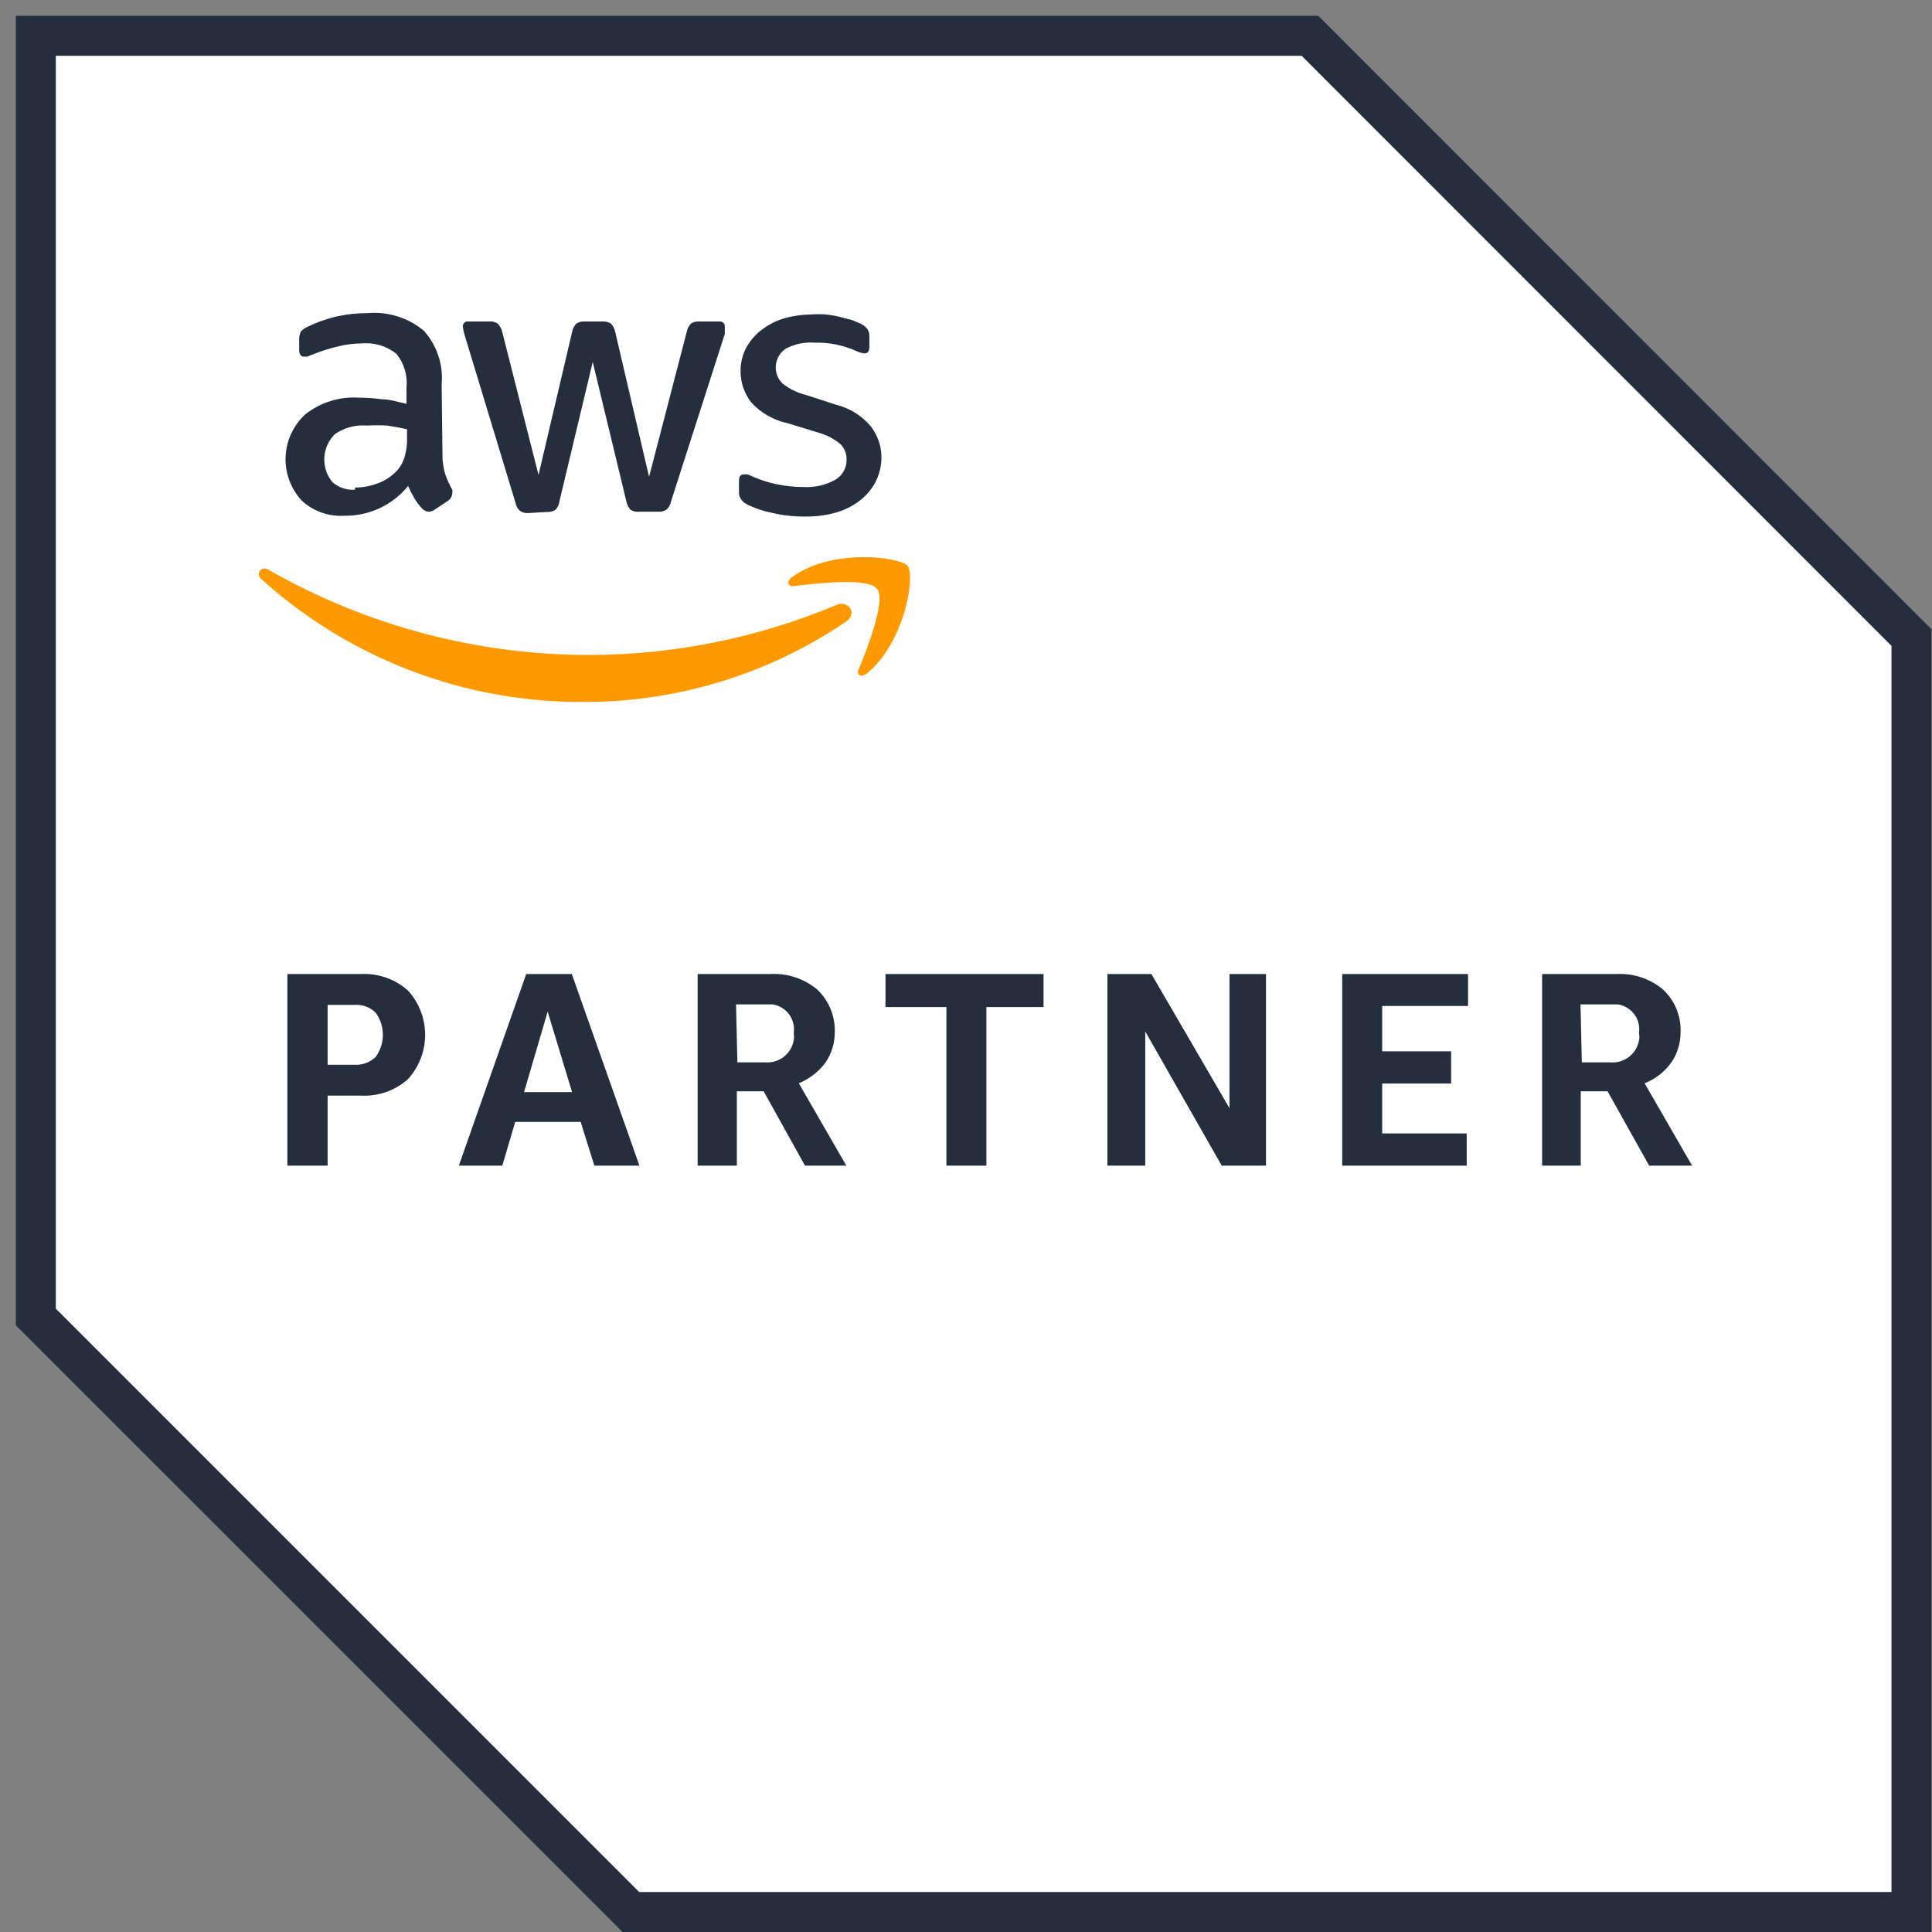
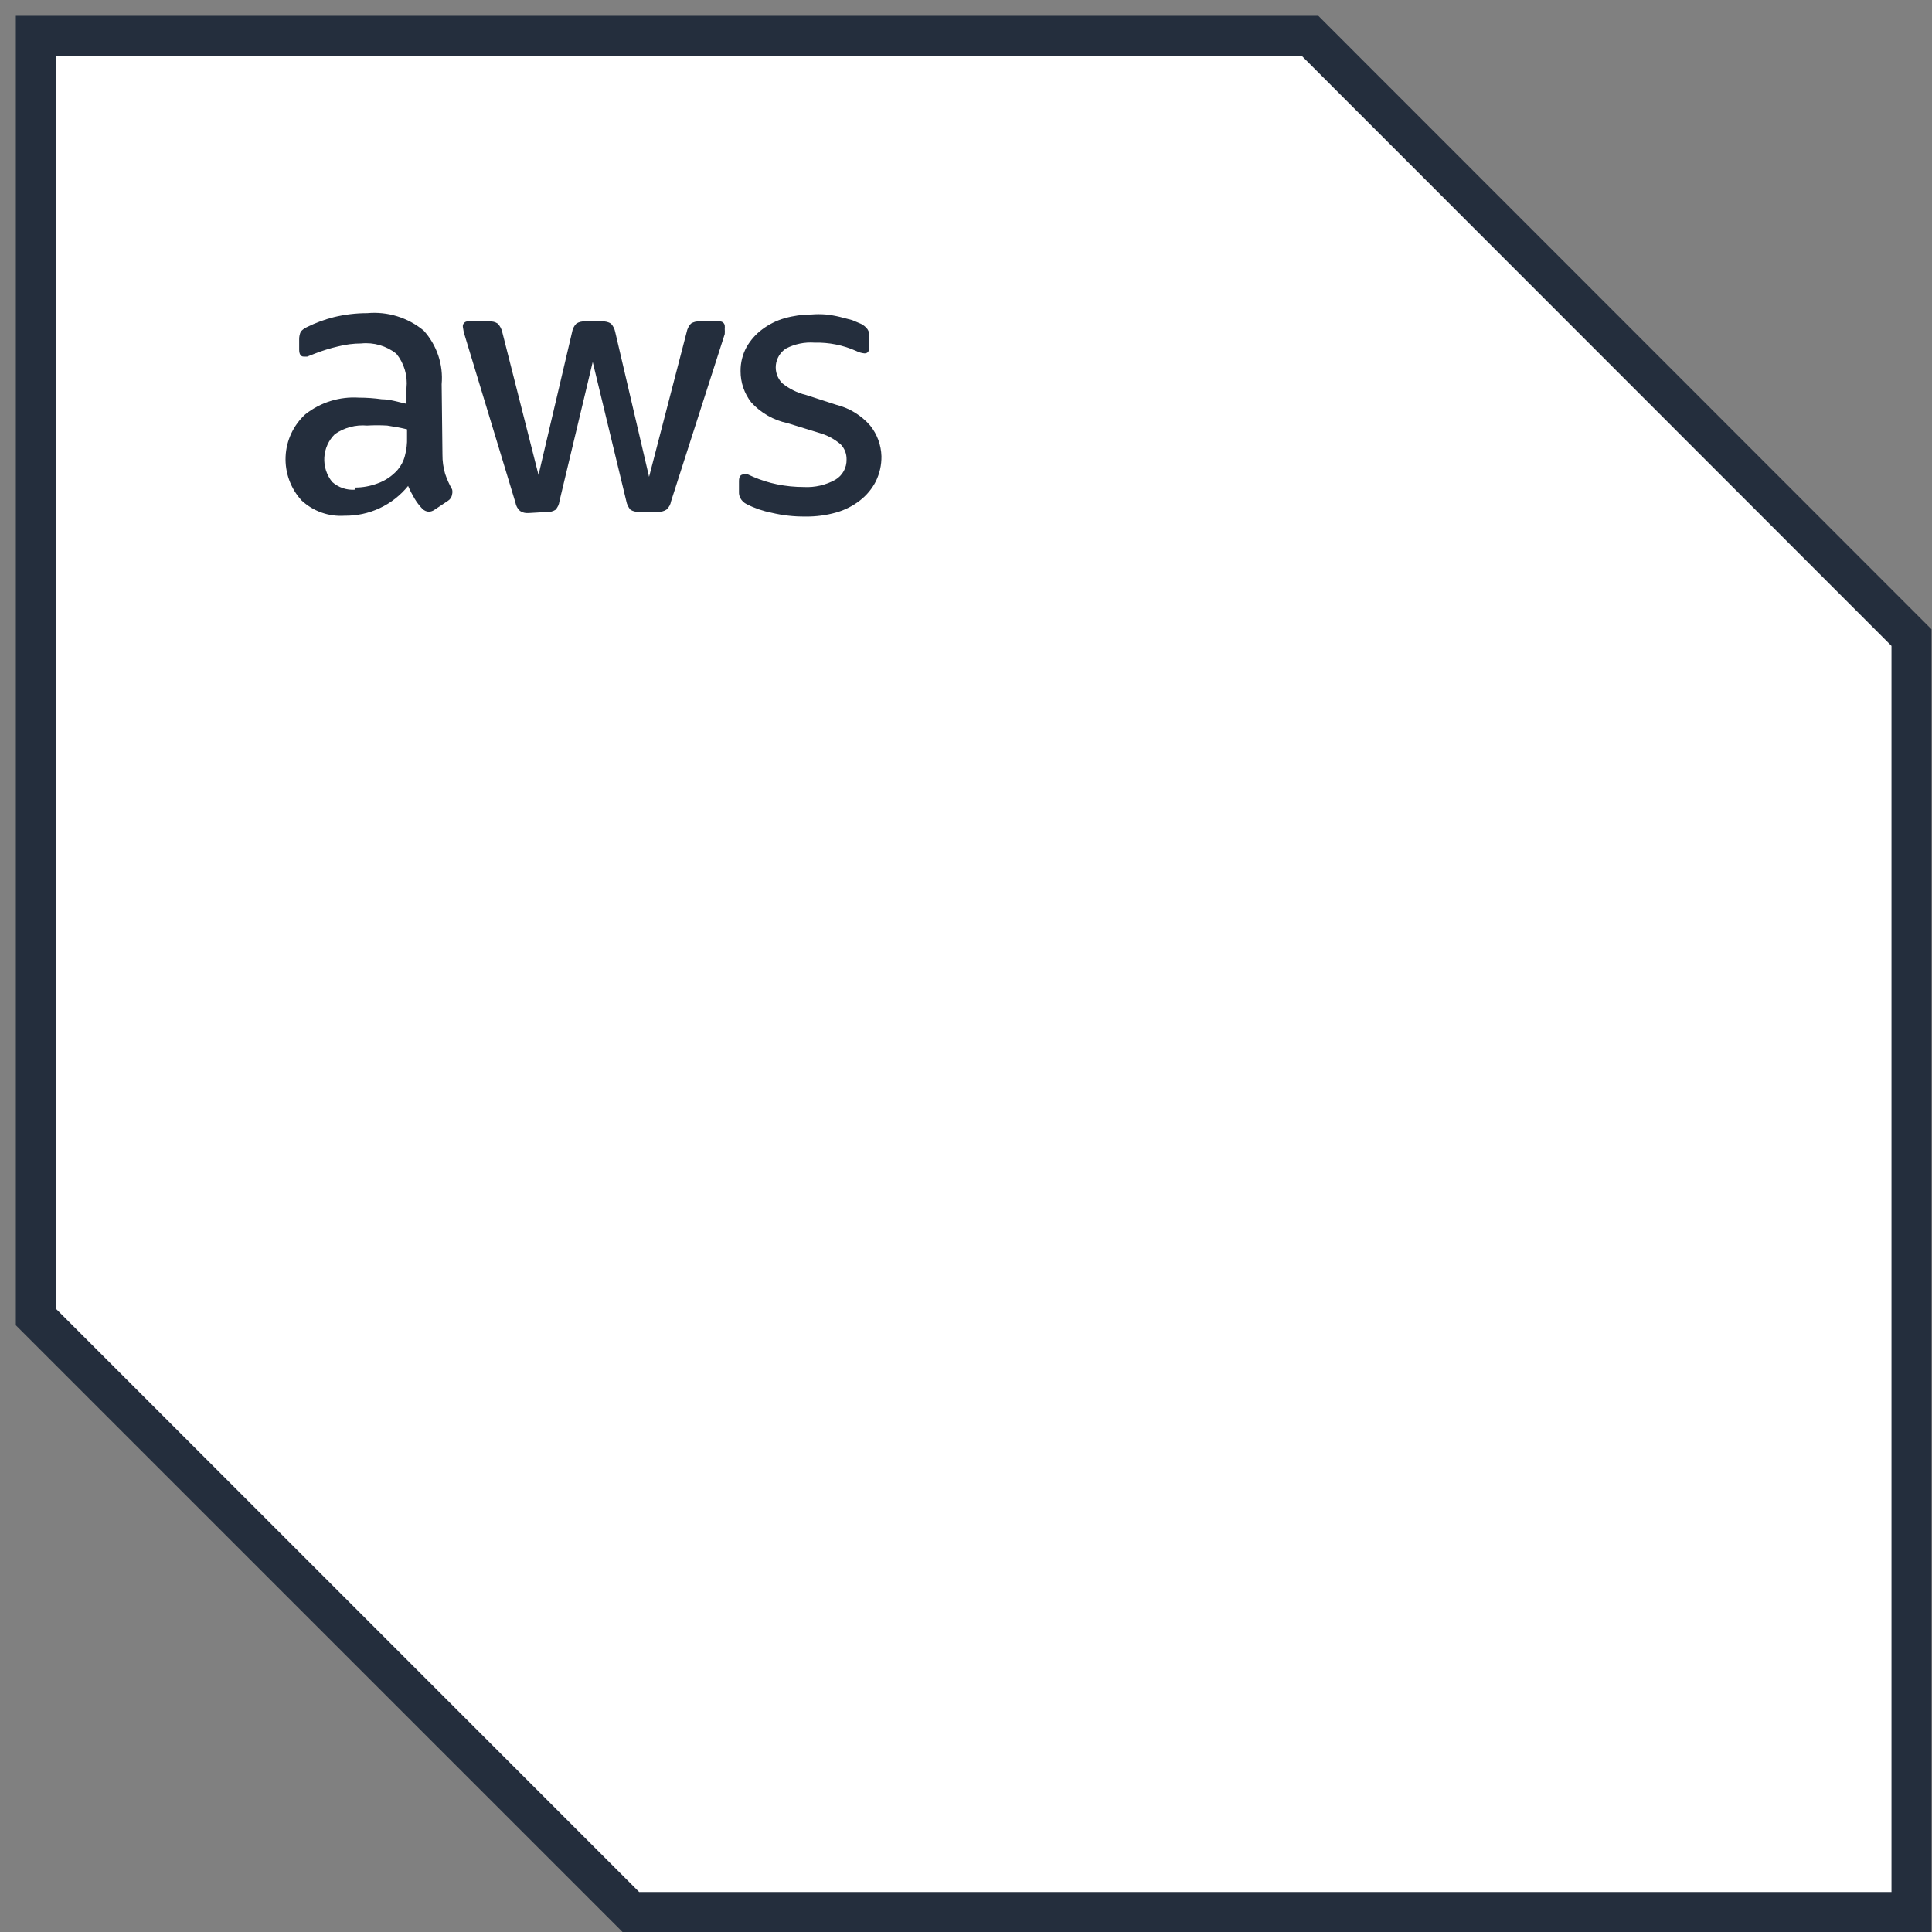
<svg xmlns="http://www.w3.org/2000/svg" width="305" height="305" viewBox="0 0 305 305" fill="none">
  <rect x="0" y="0" width="305" height="305" fill="#808080" stroke="none" />
  <g clip-path="url(#clip0_6330_104050)">
    <path d="M98.278 304.999L2.499 209.221V2.499H208.12L304.915 99.336V304.999H98.278Z" fill="#242E3D" />
    <path d="M100.905 298.689L8.812 206.596V8.812H205.494L298.604 101.964V298.689H100.905Z" fill="white" />
    <mask id="mask0_6330_104050" style="mask-type:luminance" maskUnits="userSpaceOnUse" x="0" y="0" width="305" height="305">
      <path d="M305 0H0V305H305V0Z" fill="white" />
    </mask>
    <g mask="url(#mask0_6330_104050)">
-       <path d="M51.722 172.961V184.017H45.368V153.771H56.933C59.662 153.613 62.343 154.542 64.388 156.355C66.142 158.269 67.114 160.771 67.114 163.366C67.114 165.962 66.142 168.463 64.388 170.377C62.343 172.19 59.662 173.119 56.933 172.961H51.722ZM51.722 168.089H55.958C56.571 168.127 57.184 168.037 57.76 167.825C58.336 167.614 58.862 167.285 59.305 166.861C60.045 165.846 60.444 164.622 60.444 163.366C60.444 162.11 60.045 160.886 59.305 159.871C58.87 159.436 58.345 159.1 57.767 158.888C57.189 158.676 56.572 158.592 55.958 158.643H51.722V168.089ZM93.829 184.017L91.669 177.112H81.333L79.299 184.017H72.437L83.07 153.771H90.271L100.946 184.017H93.829ZM82.731 172.41H90.313L86.458 159.702L82.731 172.41ZM110.138 184.017V153.771H121.576C124.284 153.605 126.953 154.485 129.031 156.228C129.942 157.1 130.659 158.154 131.133 159.323C131.608 160.491 131.83 161.746 131.785 163.006C131.78 164.681 131.279 166.318 130.345 167.708C129.264 169.179 127.798 170.322 126.108 171.012L133.606 184.017H127.083L120.559 172.283H116.323V184.017H110.138ZM116.408 167.708H120.729C121.788 167.81 122.847 167.509 123.695 166.865C124.542 166.222 125.117 165.282 125.304 164.235C125.367 163.856 125.367 163.469 125.304 163.091C125.382 162.573 125.357 162.046 125.231 161.538C125.105 161.03 124.881 160.552 124.57 160.131C124.259 159.71 123.868 159.354 123.42 159.085C122.972 158.815 122.475 158.636 121.957 158.558H116.196L116.408 167.708ZM149.407 184.017V158.982H139.791V153.771H164.742V158.982H155.719V184.017H149.407ZM180.797 162.837V184.017H174.824V153.771H181.771L194.098 174.952V153.771H199.859V184.017H192.87L180.797 162.837ZM211.89 184.017V153.771H231.757V158.812H218.201V165.971H229.088V171.055H218.201V178.934H231.545V184.017H211.89ZM243.449 184.017V153.771H255.098C257.806 153.605 260.475 154.485 262.554 156.228C263.473 157.093 264.196 158.147 264.671 159.316C265.146 160.486 265.363 161.745 265.307 163.006C265.302 164.681 264.801 166.318 263.867 167.708C262.806 169.198 261.334 170.346 259.631 171.012L267.129 184.017H260.351L253.785 172.283H249.549V184.017H243.449ZM249.718 167.708H254.166C255.219 167.811 256.273 167.516 257.12 166.881C257.967 166.246 258.545 165.317 258.741 164.277C258.826 163.886 258.826 163.482 258.741 163.091C258.819 162.573 258.795 162.046 258.669 161.538C258.543 161.03 258.318 160.552 258.007 160.131C257.696 159.71 257.306 159.354 256.857 159.085C256.409 158.815 255.912 158.636 255.395 158.558H249.506L249.718 167.708Z" fill="#242E3D" />
      <path d="M69.85 71.759C69.839 72.791 69.982 73.819 70.274 74.809C70.562 75.661 70.93 76.484 71.375 77.266C71.438 77.516 71.438 77.778 71.375 78.029C71.351 78.234 71.282 78.433 71.172 78.609C71.062 78.784 70.914 78.933 70.74 79.045L68.579 80.486C68.319 80.67 68.009 80.774 67.69 80.782C67.304 80.761 66.941 80.594 66.673 80.316C66.204 79.828 65.792 79.287 65.444 78.706C65.063 78.065 64.723 77.4 64.428 76.715C63.218 78.207 61.687 79.404 59.948 80.219C58.209 81.033 56.308 81.443 54.388 81.417C53.154 81.499 51.915 81.327 50.749 80.911C49.584 80.496 48.516 79.847 47.61 79.003C46.755 78.072 46.093 76.981 45.66 75.793C45.227 74.605 45.032 73.344 45.087 72.081C45.142 70.818 45.446 69.578 45.981 68.433C46.515 67.287 47.271 66.258 48.203 65.405C50.606 63.512 53.624 62.577 56.676 62.779C57.88 62.779 59.084 62.864 60.276 63.033C61.547 63.033 62.818 63.456 64.174 63.753V61.254C64.275 60.288 64.186 59.312 63.91 58.382C63.633 57.451 63.176 56.585 62.564 55.831C60.993 54.596 59.003 54.019 57.015 54.222C55.786 54.228 54.562 54.384 53.371 54.688C52.117 54.979 50.885 55.361 49.686 55.831L48.5 56.297H47.949C47.483 56.297 47.229 55.916 47.229 55.196V53.544C47.227 53.135 47.314 52.73 47.483 52.358C47.752 52.049 48.084 51.803 48.458 51.638C49.811 50.968 51.231 50.443 52.694 50.07C54.427 49.648 56.205 49.435 57.989 49.435C61.201 49.145 64.398 50.135 66.885 52.188C67.917 53.328 68.702 54.669 69.19 56.127C69.679 57.586 69.86 59.129 69.723 60.66L69.85 71.759ZM56.04 76.969C57.241 76.968 58.431 76.753 59.556 76.334C60.798 75.903 61.907 75.159 62.776 74.174C63.32 73.536 63.711 72.783 63.919 71.971C64.178 71.019 64.292 70.034 64.258 69.048V67.777C63.242 67.523 62.183 67.354 61.124 67.184C60.066 67.121 59.005 67.121 57.947 67.184C56.146 67.026 54.346 67.506 52.863 68.54C51.871 69.521 51.279 70.835 51.201 72.228C51.123 73.621 51.564 74.994 52.44 76.08C52.927 76.516 53.496 76.849 54.115 77.06C54.734 77.271 55.388 77.356 56.04 77.308M83.406 80.994C82.942 81.034 82.478 80.915 82.092 80.655C81.709 80.313 81.455 79.849 81.372 79.342L73.366 52.951C73.222 52.51 73.123 52.056 73.069 51.595C73.045 51.399 73.097 51.201 73.216 51.043C73.335 50.885 73.51 50.779 73.705 50.748H77.263C77.727 50.707 78.19 50.827 78.576 51.087C78.936 51.464 79.186 51.933 79.296 52.443L85.015 74.979L90.31 52.443C90.388 51.931 90.625 51.456 90.988 51.087C91.39 50.827 91.867 50.708 92.344 50.748H95.097C95.574 50.714 96.049 50.833 96.453 51.087C96.801 51.467 97.036 51.936 97.131 52.443L102.468 75.275L108.399 52.443C108.493 51.936 108.728 51.467 109.076 51.087C109.477 50.824 109.955 50.704 110.432 50.748H113.567C113.763 50.724 113.961 50.776 114.119 50.895C114.277 51.013 114.382 51.188 114.414 51.383C114.431 51.567 114.431 51.751 114.414 51.934C114.433 52.202 114.433 52.471 114.414 52.739L105.942 79.13C105.859 79.637 105.605 80.101 105.222 80.443C104.835 80.703 104.372 80.823 103.908 80.782H100.985C100.486 80.848 99.978 80.743 99.545 80.486C99.195 80.09 98.961 79.607 98.867 79.088L93.572 57.145L88.319 79.13C88.26 79.638 88.037 80.114 87.684 80.486C87.28 80.74 86.805 80.859 86.329 80.824L83.406 80.994ZM127.08 81.544C125.311 81.559 123.548 81.36 121.827 80.951C120.457 80.685 119.131 80.229 117.887 79.596C117.453 79.389 117.096 79.047 116.871 78.622C116.72 78.335 116.647 78.013 116.659 77.69V75.953C116.659 75.233 116.913 74.894 117.422 74.894H118.057L118.904 75.275C120.117 75.797 121.381 76.195 122.674 76.461C124.069 76.744 125.488 76.886 126.91 76.885C128.637 76.977 130.355 76.581 131.867 75.741C132.425 75.414 132.885 74.942 133.198 74.376C133.511 73.809 133.666 73.169 133.646 72.522C133.655 72.084 133.578 71.649 133.418 71.242C133.258 70.835 133.019 70.463 132.714 70.149C131.717 69.299 130.546 68.677 129.283 68.328L124.326 66.803C122.126 66.34 120.126 65.199 118.608 63.541C117.5 62.127 116.903 60.381 116.913 58.585C116.899 57.269 117.22 55.972 117.845 54.815C118.464 53.724 119.3 52.773 120.302 52.019C121.368 51.211 122.574 50.607 123.86 50.24C125.239 49.851 126.664 49.651 128.097 49.647C128.858 49.584 129.623 49.584 130.384 49.647C131.126 49.725 131.862 49.852 132.587 50.028L134.535 50.536L135.933 51.129C136.333 51.329 136.681 51.619 136.95 51.977C137.17 52.316 137.274 52.717 137.247 53.12V54.73C137.247 55.45 136.992 55.789 136.484 55.789C136.026 55.747 135.58 55.617 135.171 55.408C133.107 54.486 130.864 54.038 128.605 54.094C127.037 53.979 125.467 54.301 124.072 55.026C123.633 55.315 123.262 55.696 122.988 56.145C122.714 56.593 122.542 57.096 122.485 57.619C122.428 58.141 122.488 58.67 122.66 59.166C122.832 59.663 123.112 60.115 123.479 60.491C124.581 61.385 125.869 62.022 127.249 62.355L132.078 63.922C134.135 64.443 135.983 65.581 137.374 67.184C138.476 68.557 139.101 70.253 139.153 72.013C139.177 73.392 138.872 74.757 138.263 75.995C137.661 77.169 136.808 78.196 135.764 79.003C134.643 79.877 133.362 80.525 131.994 80.909C130.423 81.352 128.797 81.566 127.165 81.544" fill="#242E3D" />
-       <path d="M133.605 98.107C121.378 106.426 106.922 110.856 92.133 110.816C73.367 110.932 55.235 104.027 41.3 91.457C40.241 90.525 41.3 89.211 42.444 89.974C57.923 98.815 75.45 103.445 93.277 103.402C106.575 103.345 119.732 100.668 131.995 95.523C133.859 94.676 135.469 96.752 133.605 98.107ZM135.553 105.605C135.13 106.622 136.019 107.045 136.951 106.241C142.967 101.2 144.534 90.652 143.263 89.296C141.992 87.941 131.529 86.5 125.132 91.033C124.116 91.711 124.285 92.685 125.387 92.516C128.987 92.092 137.078 91.118 138.476 92.982C139.874 94.846 136.909 102.386 135.553 105.69" fill="#FF9900" />
    </g>
  </g>
  <defs>
    <clipPath id="clip0_6330_104050">
      <rect width="305" height="305" fill="white" />
    </clipPath>
  </defs>
</svg>